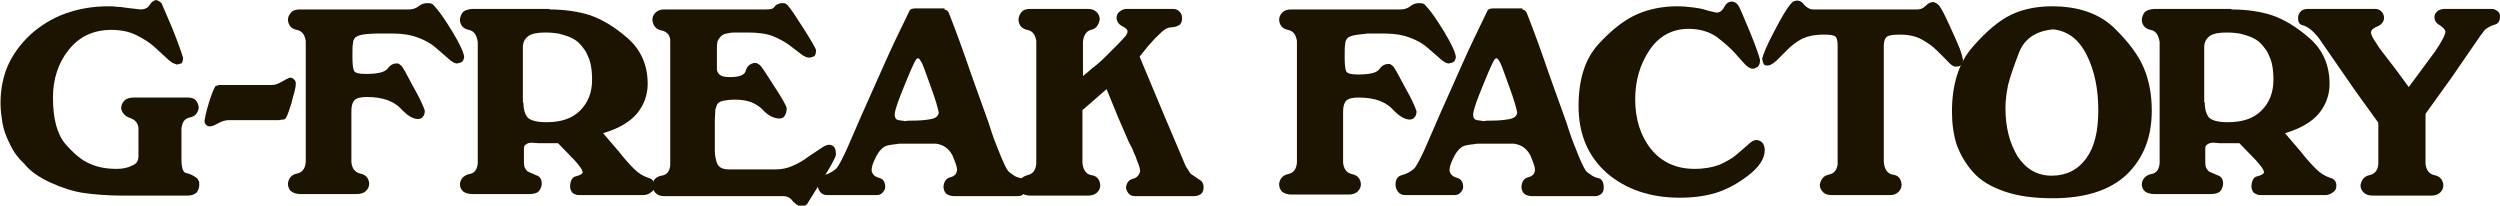
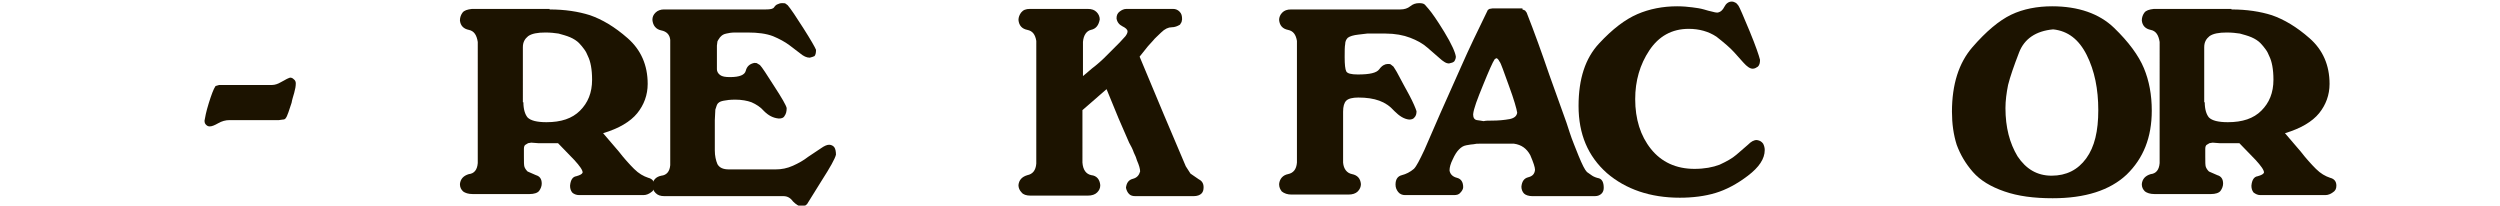
<svg xmlns="http://www.w3.org/2000/svg" version="1.1" id="レイヤー_1" x="0px" y="0px" viewBox="0 0 476.7 39.2" style="enable-background:new 0 0 476.7 39.2;" xml:space="preserve">
  <style type="text/css">
	.st0{fill:#1C1300;}
</style>
  <g>
-     <path class="st0" d="M33.7,12.3c-0.3-0.1-0.5-0.2-0.8-0.3c-0.2-0.2-0.6-0.4-1-0.8l-2.5-2.3c-0.9-0.8-2-1.5-3.4-2.2   c-1.4-0.7-3-1-4.8-1c-3.4,0-6.1,1.3-8.1,3.8c-2,2.5-3,5.6-3,9.1c0,4.1,0.8,7,2.4,8.9c1.6,1.8,3.1,3.1,4.6,3.7c1.5,0.7,3.2,1,5.1,1   c1.2,0,2.2-0.2,2.9-0.6c0.9-0.3,1.3-0.9,1.3-1.8v-5.4c-0.1-1-0.7-1.6-1.6-1.9c-0.9-0.3-1.5-0.9-1.7-1.8c0-0.6,0.2-1.1,0.6-1.5   c0.4-0.4,1-0.6,1.8-0.6h10.3c0.8,0,1.3,0.2,1.6,0.6c0.3,0.4,0.5,0.9,0.5,1.4c-0.2,1-0.7,1.6-1.7,1.8c-1,0.2-1.5,0.9-1.6,2.2v5.7   c0,1.7,0.3,2.6,0.9,2.7c0.6,0.1,1.3,0.4,2.1,1l0.3,0.5c0.1,0.2,0.1,0.5,0.1,0.8c0,0.5-0.2,1-0.5,1.4c-0.4,0.4-1,0.6-1.9,0.6H23.6   c-3,0-5.5-0.2-7.6-0.5c-2.1-0.3-4.2-1-6.4-2c-2.2-1-3.9-2.2-5-3.6c-1.1-1-2-2.2-2.7-3.7c-0.7-1.4-1.2-2.7-1.4-3.9   c-0.2-1.2-0.4-2.5-0.4-4c0-2.6,0.5-5,1.4-7.1c1-2.2,2.4-4.1,4.3-5.9c1.9-1.7,4.1-3.1,6.6-4c2.5-0.9,5.2-1.4,8.2-1.4   c0.5,0,1.1,0,1.7,0.1c0.6,0,1.3,0.1,1.9,0.2l2.6,0.3c0.8,0,1.4-0.3,1.7-0.8c0.3-0.5,0.7-0.9,1.3-1l0.5,0.2l0.5,0.4l2.1,4.9   c1.2,3,1.8,4.8,2,5.5c0,0.5-0.1,0.9-0.3,1.1C34.3,12.1,34,12.3,33.7,12.3z" />
    <path class="st0" d="M56.4,15.9c0,0.5-0.1,1.1-0.3,1.8c-0.2,0.7-0.4,1.3-0.5,1.9c-0.2,0.6-0.4,1.2-0.6,1.8c-0.2,0.6-0.4,1-0.5,1.1   c-0.1,0.2-0.3,0.3-0.6,0.3l-0.7,0.1h-9.4c-0.8,0-1.5,0.2-2.2,0.6c-0.7,0.4-1.2,0.6-1.6,0.6c-0.3,0-0.5-0.1-0.7-0.3   c-0.2-0.2-0.3-0.4-0.3-0.8c0.1-0.6,0.3-1.7,0.8-3.3c0.5-1.6,0.9-2.7,1.3-3.3l0.7-0.2l0.7,0h9.4c0.5,0,1.1-0.2,1.6-0.5   c0.6-0.3,0.9-0.5,1.1-0.6c0.2-0.1,0.4-0.2,0.7-0.3c0.3,0,0.5,0.1,0.7,0.3C56.3,15.3,56.4,15.6,56.4,15.9z" />
-     <path class="st0" d="M57.2,1.8h20.7c0.8,0,1.4-0.2,1.9-0.6c0.5-0.4,1-0.6,1.7-0.6c0.6,0,0.9,0.1,1.1,0.3l0.7,0.8   c0.6,0.7,1.6,2.1,3,4.4c1.4,2.3,2.1,3.9,2.2,4.7c0,0.3-0.1,0.6-0.3,0.9c-0.2,0.2-0.5,0.3-1,0.4c-0.3,0-0.6-0.1-0.9-0.3   c-0.3-0.2-0.6-0.4-0.9-0.7l-2.3-2c-0.9-0.8-2-1.4-3.3-1.9c-1.3-0.5-2.9-0.8-4.7-0.8h-3.5l-1.8,0.1c-0.9,0.1-1.6,0.3-2,0.6   c-0.3,0.3-0.5,0.7-0.5,1.2c-0.1,0.5-0.1,1.3-0.1,2.5c0,1.4,0.1,2.3,0.3,2.7c0.2,0.4,0.9,0.6,2.2,0.6c2.3,0,3.6-0.3,4.2-1   c0.5-0.7,1.1-1,1.6-1c0.3,0,0.5,0,0.6,0.1l0.5,0.4c0.1,0.2,0.5,0.7,1,1.7c0.5,1,1.2,2.2,2,3.7c0.8,1.5,1.2,2.5,1.4,3.1   c0,0.5-0.1,0.9-0.4,1.2c-0.2,0.3-0.6,0.4-1,0.4c-1-0.1-1.9-0.7-2.8-1.6c-0.9-1-1.8-1.6-2.9-2c-1.1-0.4-2.4-0.6-4-0.6   c-1.1,0-1.9,0.2-2.3,0.6c-0.4,0.4-0.6,1.1-0.6,2.1v9.7c0.1,1.2,0.7,2,1.7,2.2c1,0.2,1.6,0.8,1.7,1.9c0,0.5-0.2,1-0.6,1.4   c-0.4,0.4-1,0.6-1.8,0.6H57.3c-0.8,0-1.4-0.2-1.9-0.6c-0.3-0.4-0.5-0.8-0.5-1.4c0.1-1,0.7-1.7,1.7-1.9c1-0.2,1.6-0.9,1.7-2.2V7.8   c-0.2-1.2-0.7-1.9-1.7-2.1c-1-0.2-1.6-0.8-1.7-1.9c0-0.5,0.2-1,0.6-1.4C55.8,2,56.4,1.8,57.2,1.8z" />
    <path class="st0" d="M104.8,1.8c2.9,0,5.5,0.4,7.7,1.1c2.3,0.8,4.7,2.2,7.2,4.4c2.5,2.2,3.8,5.1,3.8,8.7c0,2.1-0.7,4-2,5.6   c-1.3,1.6-3.5,2.9-6.5,3.8l3,3.5c1,1.3,2,2.4,2.9,3.3c0.9,0.9,1.8,1.4,2.7,1.7c0.8,0.2,1.2,0.7,1.2,1.5c0,0.6-0.2,1-0.7,1.3   c-0.4,0.3-0.9,0.5-1.4,0.5h-12.3c-0.5,0-1-0.2-1.3-0.5c-0.3-0.4-0.4-0.8-0.4-1.3c0.1-1.1,0.5-1.7,1.2-1.8c0.7-0.2,1.1-0.4,1.2-0.7   c0-0.5-0.6-1.3-1.6-2.4l-3.1-3.2h-0.7h-1.1h-2l-1.3-0.1l-0.6,0.1l-0.5,0.3c-0.2,0.1-0.3,0.4-0.3,0.8l0,1.4c0,1.1,0,1.7,0.1,2   c0.1,0.3,0.3,0.6,0.6,0.9l1.6,0.7c0.7,0.2,1.1,0.7,1.1,1.6c0,0.5-0.2,1-0.5,1.4c-0.3,0.4-1,0.6-1.8,0.6H90.1   c-0.8,0-1.4-0.2-1.8-0.5c-0.4-0.4-0.6-0.8-0.6-1.4c0.1-1,0.7-1.6,1.7-1.9c1-0.1,1.6-0.8,1.7-2.1V8c-0.2-1.3-0.7-2.1-1.7-2.3   c-1-0.2-1.6-0.8-1.7-1.8c0-0.6,0.2-1.1,0.5-1.5c0.3-0.4,0.9-0.6,1.8-0.7H104.8z M99.8,19.5c0,1.3,0.3,2.3,0.8,2.9   c0.6,0.6,1.8,0.9,3.6,0.9c2.8,0,4.9-0.7,6.4-2.2c1.5-1.5,2.3-3.4,2.3-5.9c0-2-0.3-3.5-0.8-4.5c-0.2-0.5-0.4-0.9-0.7-1.3   c-0.3-0.4-0.6-0.8-1-1.2c-0.4-0.4-1-0.8-1.7-1.1c-0.7-0.3-1.5-0.5-2.2-0.7c-0.7-0.1-1.5-0.2-2.5-0.2c-1.5,0-2.6,0.2-3.3,0.7   c-0.6,0.5-1,1.1-1,2.1V19.5z" />
    <path class="st0" d="M154.4,11c-0.6,0-1.2-0.3-1.8-0.8l-2.1-1.6c-0.8-0.6-1.9-1.2-3.1-1.7c-1.3-0.5-2.9-0.7-4.8-0.7h-2.5   c-0.6,0-1.2,0.1-1.6,0.2c-0.5,0.1-0.8,0.3-1,0.5c-0.2,0.2-0.3,0.3-0.4,0.5c-0.1,0.1-0.2,0.3-0.3,0.5l-0.1,0.8v4.5   c0,0.4,0.2,0.8,0.6,1.1c0.4,0.3,1,0.4,1.9,0.4c1.8,0,2.8-0.4,3-1.2c0.2-0.8,0.7-1.3,1.6-1.5c0.3,0,0.5,0,0.6,0.1l0.5,0.3   c0.4,0.4,1.3,1.8,2.7,4c1.5,2.3,2.3,3.7,2.4,4.2c0,0.6-0.1,1.1-0.4,1.5c-0.2,0.4-0.6,0.5-1.1,0.5c-1.1-0.1-2-0.6-2.8-1.4   c-0.7-0.8-1.5-1.3-2.4-1.7c-0.8-0.3-1.9-0.5-3.1-0.5c-1,0-1.7,0.1-2.2,0.2c-0.5,0.1-0.8,0.2-1.1,0.5c-0.2,0.2-0.3,0.6-0.5,1.2   l-0.1,2v5.8c0,1,0.2,1.9,0.5,2.6c0.4,0.7,1.1,1,2.2,1h8.9c1.1,0,2.2-0.2,3.3-0.7c1.1-0.5,2-1,2.9-1.7l2.4-1.6   c0.7-0.5,1.2-0.7,1.6-0.7s0.8,0.2,1,0.5c0.2,0.3,0.3,0.8,0.3,1.4c-0.2,0.8-1.1,2.4-2.7,4.9l-2.8,4.5c-0.2,0.2-0.3,0.3-0.5,0.3   c-0.1,0.1-0.3,0.1-0.6,0.2c-0.5-0.1-1-0.4-1.6-1c-0.5-0.7-1.1-1-1.8-1h-22.7c-0.8,0-1.3-0.2-1.7-0.6c-0.4-0.4-0.6-0.9-0.6-1.5   c0.1-1,0.7-1.6,1.7-1.8c1-0.1,1.6-0.8,1.7-2V7.6c-0.1-1-0.7-1.6-1.7-1.8c-1-0.2-1.6-0.9-1.7-2c0-0.6,0.2-1,0.6-1.4   c0.4-0.4,1-0.6,1.6-0.6H146c0.9,0,1.4-0.1,1.6-0.4c0.2-0.3,0.4-0.5,0.7-0.6c0.2-0.1,0.5-0.2,0.8-0.2c0.3,0,0.6,0,0.7,0.1l0.4,0.3   c0.6,0.7,1.6,2.2,3,4.4c1.4,2.2,2.2,3.6,2.4,4.1c0,0.6-0.1,1-0.3,1.2C155.1,10.8,154.8,10.9,154.4,11z" />
-     <path class="st0" d="M180.1,1.8l0.5,0.2l0.3,0.4c1.5,3.8,2.9,7.7,4.3,11.8l3.3,9.2c0.5,1.5,0.8,2.5,1,3c0.2,0.5,0.6,1.6,1.3,3.3   c0.7,1.7,1.2,2.7,1.6,3.1c0.4,0.3,0.7,0.5,1,0.7c0.3,0.2,0.8,0.4,1.4,0.5c0.6,0.2,0.9,0.8,0.9,1.8c0,0.4-0.1,0.8-0.4,1.1   c-0.3,0.3-0.7,0.5-1.3,0.5H182c-0.7,0-1.3-0.2-1.6-0.5c-0.3-0.3-0.5-0.8-0.5-1.3c0.1-1,0.5-1.6,1.3-1.8c0.8-0.2,1.2-0.6,1.3-1.4   c0-0.5-0.3-1.4-0.9-2.8c-0.7-1.3-1.7-2-3.1-2.2h-6.7c-0.3,0-0.6,0-1,0.1c-0.3,0-0.8,0.1-1.4,0.2c-0.6,0.1-1,0.4-1.4,0.8   c-0.4,0.4-0.8,1-1.2,1.9c-0.4,0.8-0.6,1.5-0.6,2.1c0.1,0.7,0.6,1.2,1.4,1.4c0.8,0.2,1.2,0.8,1.2,1.8c0,0.3-0.2,0.7-0.5,1   c-0.3,0.4-0.7,0.5-1.3,0.5h-9.3c-0.5,0-1-0.2-1.3-0.6c-0.3-0.4-0.5-0.8-0.5-1.4c0-1,0.4-1.6,1.2-1.8c0.8-0.2,1.6-0.6,2.3-1.2   c0.5-0.5,1.1-1.7,2-3.6l3-6.9l4.1-9.2c1.4-3.2,3.1-6.7,5-10.6l0.3-0.2l0.6-0.1H180.1z M174.1,23c1.3,0,2.4-0.1,3.5-0.3   c0.9-0.2,1.3-0.6,1.4-1.2c-0.1-0.7-0.6-2.5-1.6-5.2c-1-2.7-1.5-4.3-1.8-4.6c-0.2-0.4-0.4-0.6-0.6-0.6l-0.3,0.2   c-0.4,0.6-1.1,2.2-2.2,4.9c-1.1,2.7-1.8,4.5-1.9,5.6c0,0.6,0.2,1,0.7,1.1c0.5,0.1,0.9,0.1,1.3,0.2C173,23,173.5,23,174.1,23z" />
    <path class="st0" d="M206.5,8v6.5c0.9-0.7,1.6-1.4,2.3-1.9c0.6-0.5,1.2-1,1.7-1.5l3-3l1.1-1.2c0.3-0.4,0.4-0.7,0.4-0.9   c0-0.4-0.4-0.7-1-1c-0.6-0.3-1-0.8-1.1-1.5c0-0.6,0.2-1,0.6-1.3c0.4-0.3,0.8-0.5,1.3-0.5h8.9c0.5,0,0.9,0.2,1.2,0.5   c0.4,0.4,0.5,0.8,0.5,1.5l-0.1,0.5L225,4.7c-0.5,0.3-1,0.5-1.6,0.5c-0.6,0-1.3,0.3-2,1c-0.7,0.7-1.2,1.1-1.5,1.5   c-0.3,0.3-0.6,0.7-1,1.1l-1.6,2l4.6,11l2.8,6.6l1.4,3.3c0.4,0.6,0.7,1.1,0.9,1.4l1.6,1.1c0.6,0.3,0.9,0.8,0.9,1.5   c0,0.5-0.1,0.9-0.4,1.2c-0.3,0.3-0.8,0.5-1.5,0.5h-11.1c-0.5,0-0.9-0.1-1.2-0.4c-0.3-0.3-0.5-0.7-0.6-1.2c0.1-0.9,0.5-1.5,1.3-1.7   c0.8-0.2,1.2-0.7,1.4-1.4c0-0.5-0.2-1.2-0.6-2.1c-0.1-0.4-0.3-0.9-0.6-1.5c-0.2-0.6-0.5-1.2-0.9-1.9l-2-4.6l-2.3-5.6l-4.6,4V31   c0.1,1.4,0.7,2.2,1.7,2.4c1,0.1,1.6,0.8,1.7,1.9c0,0.6-0.2,1-0.6,1.4c-0.4,0.4-1,0.6-1.8,0.6h-10.9c-0.8,0-1.4-0.2-1.7-0.6   c-0.4-0.4-0.6-0.9-0.6-1.4c0.1-1,0.7-1.6,1.7-1.9c1-0.2,1.6-0.9,1.7-2.2V7.8c-0.2-1.2-0.7-1.9-1.7-2.1c-1-0.2-1.6-0.8-1.7-1.9   c0-0.5,0.2-1,0.5-1.4c0.4-0.5,0.9-0.7,1.7-0.7h11c0.8,0,1.3,0.2,1.7,0.6c0.4,0.4,0.6,0.9,0.6,1.4c-0.2,1.1-0.7,1.8-1.7,2   C207.2,5.9,206.6,6.7,206.5,8z" />
    <path class="st0" d="M246.2,1.8H267c0.8,0,1.4-0.2,1.9-0.6c0.5-0.4,1-0.6,1.7-0.6c0.6,0,0.9,0.1,1.1,0.3l0.7,0.8   c0.6,0.7,1.6,2.1,3,4.4c1.4,2.3,2.1,3.9,2.2,4.7c0,0.3-0.1,0.6-0.3,0.9c-0.2,0.2-0.5,0.3-1,0.4c-0.3,0-0.6-0.1-0.9-0.3   c-0.3-0.2-0.6-0.4-0.9-0.7l-2.3-2c-0.9-0.8-2-1.4-3.3-1.9c-1.3-0.5-2.9-0.8-4.7-0.8h-3.5L259,6.6c-0.9,0.1-1.6,0.3-2,0.6   c-0.3,0.3-0.5,0.7-0.5,1.2c-0.1,0.5-0.1,1.3-0.1,2.5c0,1.4,0.1,2.3,0.3,2.7c0.2,0.4,0.9,0.6,2.2,0.6c2.3,0,3.6-0.3,4.1-1   c0.5-0.7,1.1-1,1.6-1c0.3,0,0.5,0,0.6,0.1l0.5,0.4c0.1,0.2,0.5,0.7,1,1.7c0.5,1,1.2,2.2,2,3.7c0.8,1.5,1.2,2.5,1.4,3.1   c0,0.5-0.1,0.9-0.4,1.2c-0.2,0.3-0.6,0.4-1,0.4c-1-0.1-1.9-0.7-2.8-1.6c-0.9-1-1.8-1.6-2.9-2c-1.1-0.4-2.4-0.6-4-0.6   c-1.1,0-1.9,0.2-2.3,0.6c-0.4,0.4-0.6,1.1-0.6,2.1v9.7c0.1,1.2,0.7,2,1.7,2.2c1,0.2,1.6,0.8,1.7,1.9c0,0.5-0.2,1-0.6,1.4   c-0.4,0.4-1,0.6-1.8,0.6h-10.8c-0.8,0-1.4-0.2-1.9-0.6c-0.3-0.4-0.5-0.8-0.5-1.4c0.1-1,0.7-1.7,1.7-1.9c1-0.2,1.6-0.9,1.7-2.2V7.8   c-0.2-1.2-0.7-1.9-1.7-2.1c-1-0.2-1.6-0.8-1.7-1.9c0-0.5,0.2-1,0.6-1.4C244.9,2,245.4,1.8,246.2,1.8z" />
    <path class="st0" d="M290.3,1.8l0.5,0.2l0.3,0.4c1.5,3.8,2.9,7.7,4.3,11.8l3.3,9.2c0.5,1.5,0.8,2.5,1,3c0.2,0.5,0.6,1.6,1.3,3.3   c0.7,1.7,1.2,2.7,1.6,3.1c0.4,0.3,0.7,0.5,1,0.7c0.3,0.2,0.8,0.4,1.3,0.5c0.6,0.2,0.9,0.8,0.9,1.8c0,0.4-0.1,0.8-0.4,1.1   c-0.3,0.3-0.7,0.5-1.3,0.5h-11.9c-0.7,0-1.3-0.2-1.6-0.5c-0.3-0.3-0.5-0.8-0.5-1.3c0.1-1,0.5-1.6,1.3-1.8c0.8-0.2,1.2-0.6,1.3-1.4   c0-0.5-0.3-1.4-0.9-2.8c-0.7-1.3-1.7-2-3.1-2.2h-6.7c-0.3,0-0.6,0-1,0.1c-0.3,0-0.8,0.1-1.4,0.2c-0.6,0.1-1,0.4-1.4,0.8   c-0.4,0.4-0.8,1-1.2,1.9c-0.4,0.8-0.6,1.5-0.6,2.1c0.1,0.7,0.6,1.2,1.4,1.4c0.8,0.2,1.2,0.8,1.2,1.8c0,0.3-0.2,0.7-0.5,1   c-0.3,0.4-0.7,0.5-1.3,0.5h-9.3c-0.5,0-1-0.2-1.3-0.6c-0.3-0.4-0.5-0.8-0.5-1.4c0-1,0.4-1.6,1.2-1.8c0.8-0.2,1.6-0.6,2.3-1.2   c0.5-0.5,1.1-1.7,2-3.6l3-6.9l4.1-9.2c1.4-3.2,3.1-6.7,5-10.6l0.3-0.2l0.6-0.1H290.3z M284.4,23c1.3,0,2.4-0.1,3.5-0.3   c0.9-0.2,1.3-0.6,1.4-1.2c-0.1-0.7-0.6-2.5-1.6-5.2c-1-2.7-1.5-4.3-1.8-4.6c-0.2-0.4-0.4-0.6-0.6-0.6l-0.3,0.2   c-0.4,0.6-1.1,2.2-2.2,4.9c-1.1,2.7-1.8,4.5-1.9,5.6c0,0.6,0.2,1,0.7,1.1c0.5,0.1,0.9,0.1,1.3,0.2C283.3,23,283.8,23,284.4,23z" />
    <path class="st0" d="M334.2,13.1c-0.5,0-1.1-0.4-1.8-1.2l-1.7-1.9c-0.8-0.9-2-1.9-3.4-3C325.8,6,324,5.5,322,5.5   c-3.2,0-5.7,1.4-7.5,4.1c-1.8,2.7-2.7,5.8-2.7,9.3c0,3.8,1,7,3,9.5c2,2.5,4.8,3.8,8.3,3.8c1.9,0,3.5-0.3,4.8-0.8   c1.3-0.6,2.4-1.2,3.2-1.9l2.2-1.9c0.6-0.6,1.1-0.9,1.7-0.9c0.6,0.1,0.9,0.3,1.2,0.7c0.2,0.4,0.3,0.8,0.3,1.2c0,1.7-1.1,3.3-3.2,4.9   c-2.1,1.6-4.2,2.7-6.2,3.3c-2,0.6-4.3,0.9-6.8,0.9c-5.6,0-10.3-1.6-13.9-4.7c-3.6-3.2-5.4-7.4-5.4-12.8c0-5.2,1.3-9.1,3.9-11.9   c2.6-2.8,5-4.6,7.3-5.6c2.3-1,4.9-1.5,7.6-1.5c1.1,0,2.1,0.1,2.9,0.2c0.8,0.1,1.5,0.2,2.2,0.4c0.6,0.2,1.1,0.3,1.5,0.4   c0.4,0.1,0.7,0.2,1.1,0.2c0.6-0.1,1-0.5,1.3-1.1c0.3-0.6,0.8-1,1.4-1c0.3,0,0.5,0.1,0.7,0.2c0.2,0.1,0.4,0.3,0.6,0.6   c0.2,0.3,0.9,1.9,2.1,4.8c1.2,2.9,1.8,4.7,2,5.5c0,0.6-0.1,1-0.4,1.3C334.9,12.9,334.6,13.1,334.2,13.1z" />
-     <path class="st0" d="M345.8,1.8h19.8c0.6,0,1.1-0.2,1.6-0.7c0.5-0.5,0.9-0.7,1.4-0.7c0.2,0,0.4,0.1,0.6,0.2l0.5,0.4   c0.5,0.6,1.2,2,2.1,4c0.9,2,1.6,3.5,1.9,4.3c0.3,0.8,0.5,1.5,0.6,2.1c0,0.4-0.1,0.8-0.3,1c-0.2,0.2-0.6,0.3-1.1,0.3   c-0.4,0-0.9-0.3-1.5-1l-2.1-2.1c-0.8-0.8-1.8-1.5-2.9-2.1c-1.1-0.6-2.5-0.9-4.1-0.9c-1.3,0-2.1,0.1-2.5,0.4   c-0.4,0.3-0.6,0.9-0.6,1.8v22c0.1,1.5,0.7,2.3,1.7,2.5c1,0.1,1.6,0.7,1.7,1.9c0,0.5-0.2,1-0.6,1.4c-0.4,0.4-0.9,0.6-1.7,0.6h-11   c-0.8,0-1.4-0.2-1.7-0.6c-0.4-0.4-0.6-0.8-0.6-1.4c0.2-1,0.7-1.7,1.7-1.9c1-0.2,1.5-0.8,1.7-1.9V8.8c0-0.9-0.1-1.5-0.4-1.8   c-0.3-0.3-1-0.4-2.3-0.4c-1.7,0-3,0.3-4.1,0.8c-1.1,0.6-2,1.3-2.8,2.1l-2.1,2.1c-0.7,0.6-1.2,0.9-1.7,0.9c-0.4,0-0.6-0.1-0.7-0.3   c-0.1-0.2-0.2-0.5-0.3-1c0.2-0.8,0.9-2.6,2.3-5.2c1.4-2.7,2.4-4.4,3.2-5.3l0.4-0.4l0.7-0.2c0.6,0,1.1,0.3,1.4,0.8   C344.6,1.5,345.1,1.8,345.8,1.8z" />
    <path class="st0" d="M372.2,21.3c0-5.2,1.3-9.3,3.9-12.3c2.6-3,5.1-5.1,7.4-6.2c2.3-1.1,5-1.6,7.8-1.6c5,0,9,1.4,11.8,4.1   c2.8,2.7,4.7,5.3,5.7,7.7c1,2.4,1.5,5.1,1.5,8.1c0,5.1-1.6,9.1-4.8,12.2c-3.2,3-7.9,4.5-14.1,4.5c-3.6,0-6.6-0.4-9.2-1.3   c-2.6-0.9-4.6-2.1-6-3.7c-1.4-1.6-2.4-3.3-3.1-5.2C372.5,25.7,372.2,23.6,372.2,21.3z M391.5,5.6c-3.3,0.3-5.5,1.8-6.5,4.4   c-1,2.6-1.7,4.6-2.1,6.2c-0.3,1.5-0.5,3-0.5,4.4c0,3.7,0.8,6.7,2.3,9.2c1.6,2.4,3.7,3.7,6.5,3.7c2.8,0,5-1.1,6.6-3.3   c1.6-2.2,2.3-5.2,2.3-9.2c0-4-0.7-7.5-2.2-10.5C396.4,7.5,394.3,5.9,391.5,5.6z" />
    <path class="st0" d="M425.5,1.8c2.9,0,5.5,0.4,7.7,1.1c2.3,0.8,4.7,2.2,7.2,4.4c2.5,2.2,3.8,5.1,3.8,8.7c0,2.1-0.7,4-2,5.6   c-1.3,1.6-3.5,2.9-6.5,3.8l3,3.5c1,1.3,2,2.4,2.9,3.3c0.9,0.9,1.8,1.4,2.7,1.7c0.8,0.2,1.2,0.7,1.2,1.5c0,0.6-0.2,1-0.7,1.3   c-0.4,0.3-0.9,0.5-1.4,0.5H431c-0.5,0-0.9-0.2-1.3-0.5c-0.3-0.4-0.4-0.8-0.4-1.3c0.1-1.1,0.5-1.7,1.2-1.8c0.7-0.2,1.1-0.4,1.2-0.7   c0-0.5-0.6-1.3-1.6-2.4l-3.1-3.2h-0.7h-1.1h-2l-1.3-0.1l-0.6,0.1l-0.5,0.3c-0.2,0.1-0.3,0.4-0.3,0.8l0,1.4c0,1.1,0,1.7,0.1,2   c0.1,0.3,0.3,0.6,0.6,0.9l1.6,0.7c0.7,0.2,1.1,0.7,1.1,1.6c0,0.5-0.2,1-0.5,1.4c-0.3,0.4-1,0.6-1.8,0.6h-10.8   c-0.8,0-1.4-0.2-1.8-0.5c-0.4-0.4-0.6-0.8-0.6-1.4c0.1-1,0.7-1.6,1.7-1.9c1-0.1,1.6-0.8,1.7-2.1V8c-0.2-1.3-0.7-2.1-1.7-2.3   c-1-0.2-1.6-0.8-1.7-1.8c0-0.6,0.2-1.1,0.5-1.5c0.3-0.4,0.9-0.6,1.8-0.7H425.5z M420.4,19.5c0,1.3,0.3,2.3,0.8,2.9   c0.6,0.6,1.8,0.9,3.6,0.9c2.8,0,4.9-0.7,6.4-2.2c1.5-1.5,2.3-3.4,2.3-5.9c0-2-0.3-3.5-0.8-4.5c-0.2-0.5-0.4-0.9-0.7-1.3   c-0.3-0.4-0.6-0.8-1-1.2c-0.4-0.4-1-0.8-1.7-1.1c-0.7-0.3-1.5-0.5-2.2-0.7c-0.7-0.1-1.5-0.2-2.5-0.2c-1.5,0-2.6,0.2-3.3,0.7   c-0.6,0.5-1,1.1-1,2.1V19.5z" />
-     <path class="st0" d="M459.3,16.6l5.1-6.9c1.2-1.8,1.9-3.1,1.9-3.7c-0.1-0.4-0.5-0.8-1.1-1.2c-0.7-0.4-1-0.9-1-1.6   c0-0.4,0.2-0.7,0.5-1c0.3-0.3,0.7-0.4,1.2-0.5h9.2c0.4,0,0.7,0.1,1.1,0.4c0.4,0.3,0.5,0.6,0.5,1c0,0.9-0.3,1.4-1,1.6   c-0.7,0.2-1.3,0.5-1.9,1l-0.9,1.2l-2,2.9l-3.3,4.8l-5.1,7.1v9.5c0.1,1.2,0.7,2,1.7,2.2c1,0.2,1.6,0.8,1.7,1.9c0,0.6-0.2,1-0.6,1.4   c-0.4,0.4-1,0.6-1.8,0.6h-11c-0.8,0-1.4-0.2-1.8-0.6s-0.6-0.8-0.6-1.4c0.2-1,0.7-1.7,1.7-1.9c1-0.2,1.6-0.9,1.7-2.1v-7.9l-4.4-6.1   l-3.6-5.2l-2.7-3.9c-0.7-1.1-1.4-1.9-2-2.4c-0.6-0.5-1.2-0.9-1.8-1c-0.6-0.2-0.8-0.6-0.8-1.4c0-0.5,0.2-0.9,0.5-1.2   c0.3-0.3,0.7-0.5,1.3-0.5h13c0.4,0,0.8,0.2,1.1,0.5c0.3,0.3,0.5,0.7,0.5,1.3c-0.1,0.7-0.5,1.2-1.2,1.5c-0.7,0.3-1.2,0.6-1.3,1.1   c0,0.4,0.2,0.9,0.6,1.5c0.4,0.6,0.7,1.1,0.9,1.4c0.2,0.3,0.5,0.7,0.9,1.2l2.3,3L459.3,16.6z" />
  </g>
</svg>